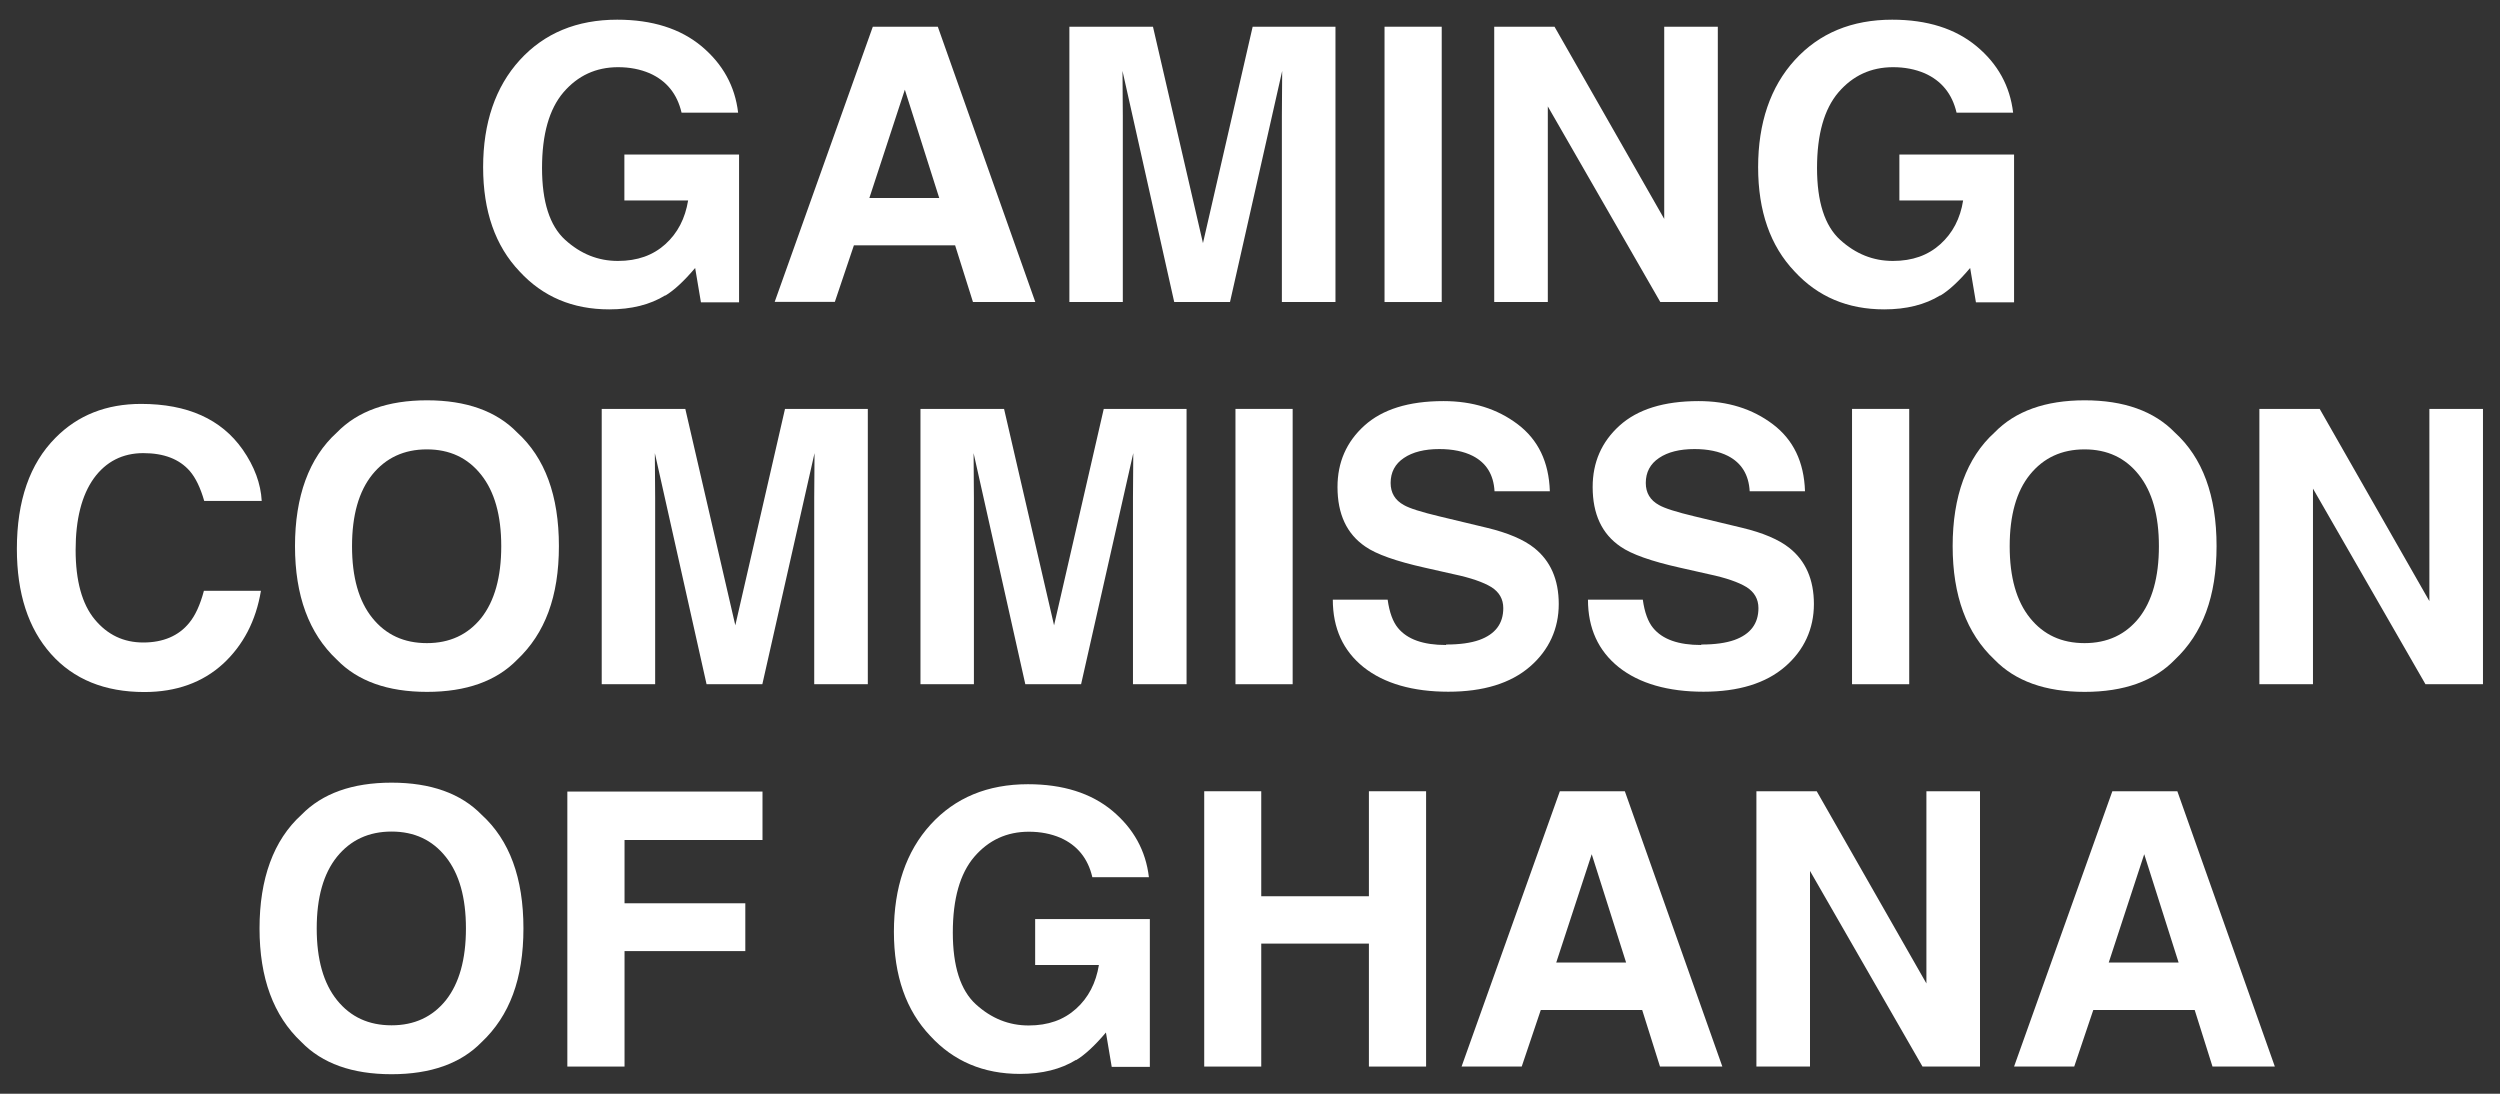
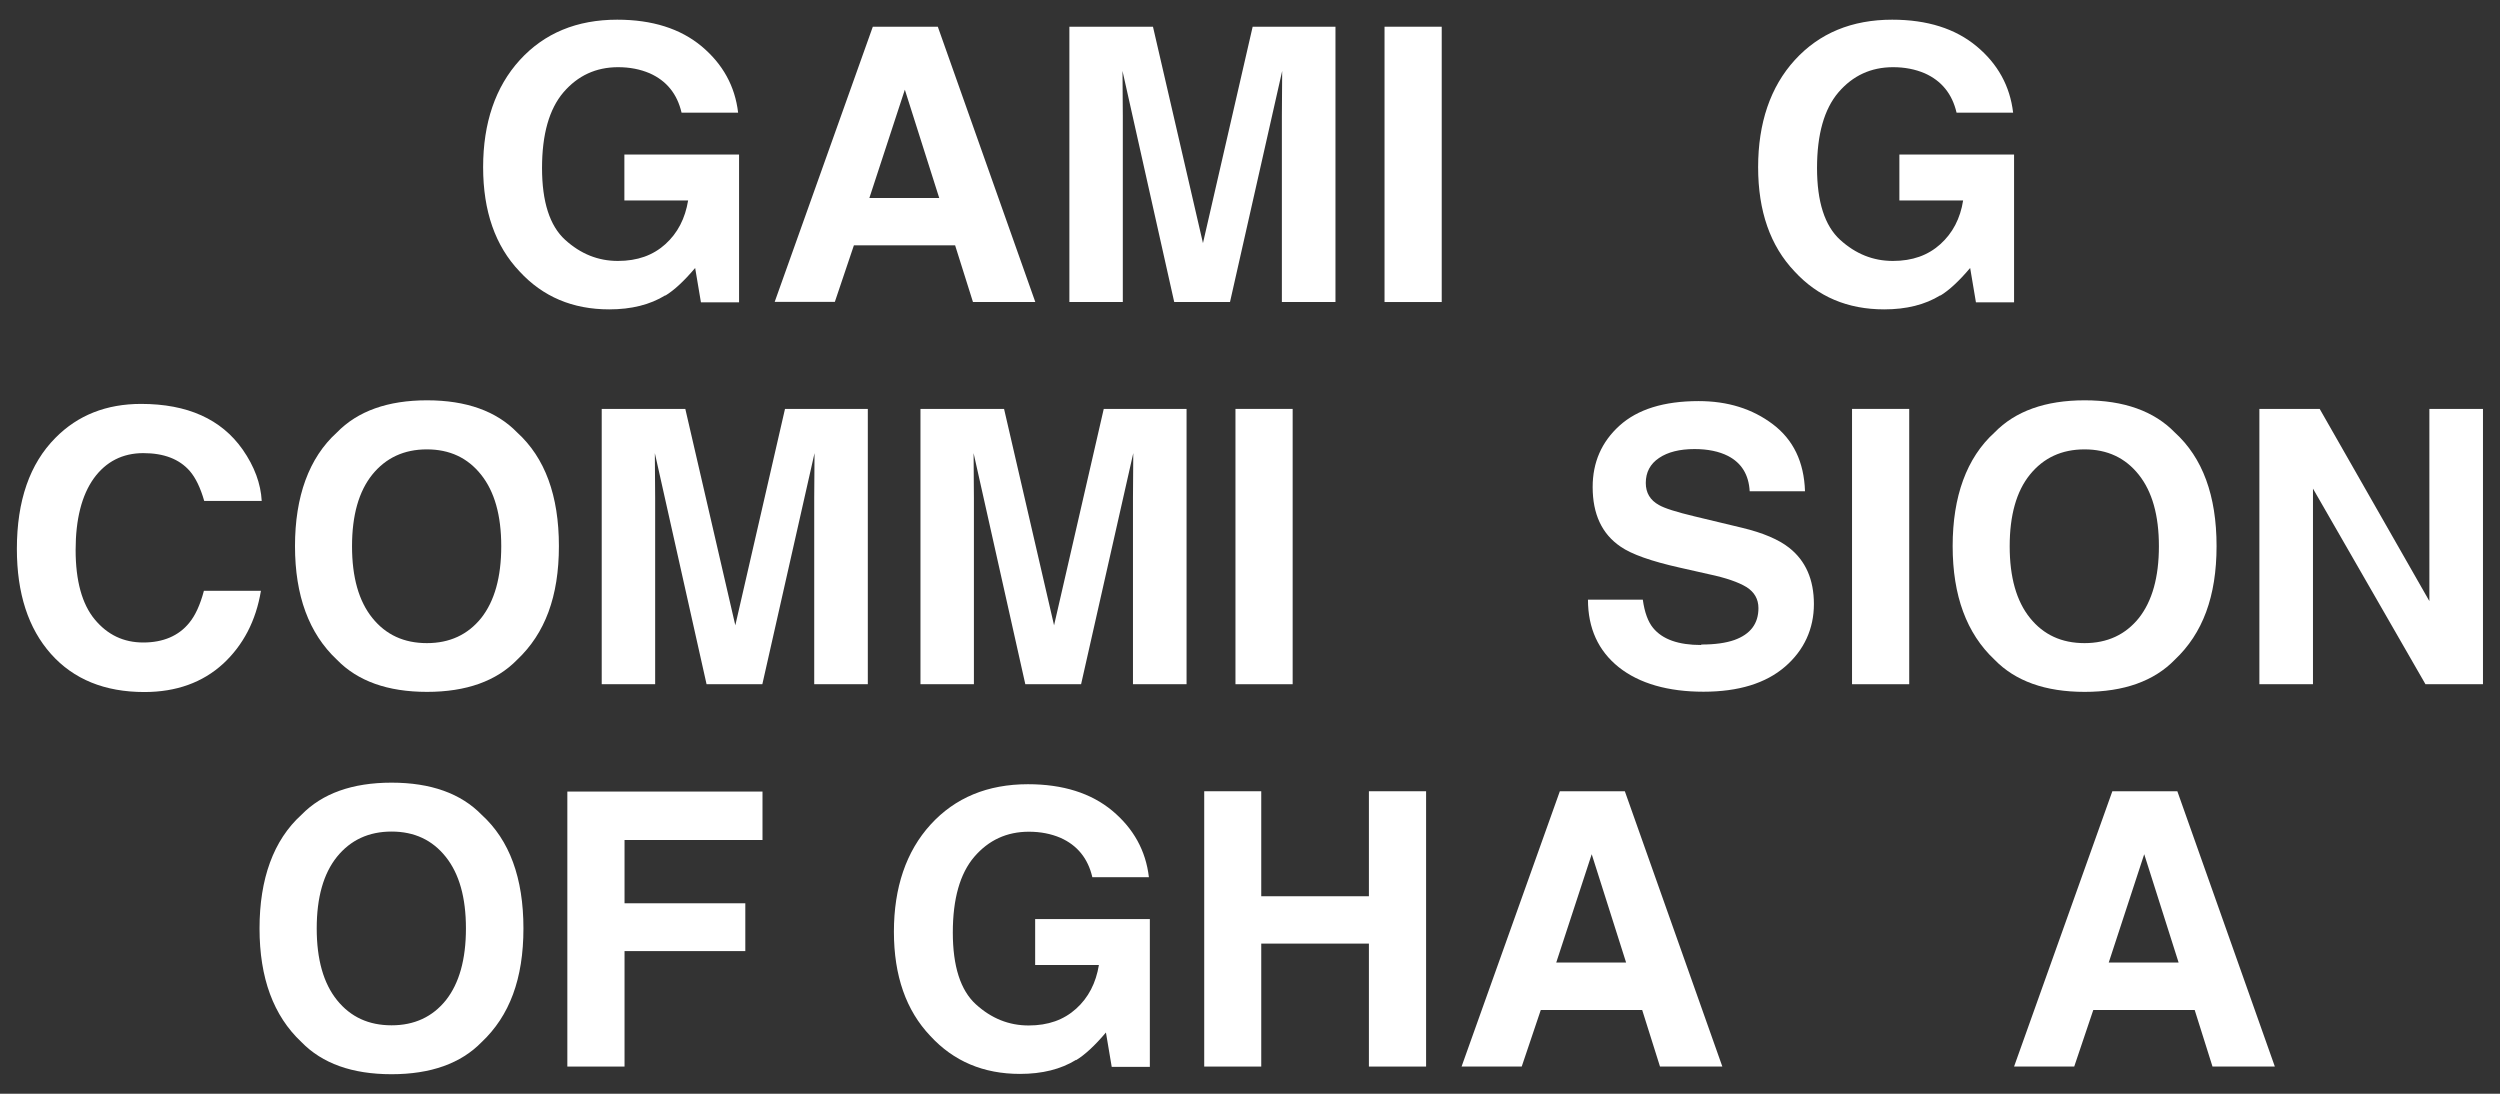
<svg xmlns="http://www.w3.org/2000/svg" height="70" id="Layer_1" viewBox="0 0 160 70" width="160">
  <rect x="0" y="0" width="160" height="70" fill="#333333" stroke="none" />
  <defs>
    <style>
      .cls-1 {
        fill: #fff;
      }
    </style>
  </defs>
  <path class="cls-1" d="M42.58,18.9c-.97.6-2.17.9-3.59.9-2.34,0-4.25-.81-5.74-2.43-1.55-1.63-2.33-3.85-2.33-6.67s.78-5.14,2.35-6.86,3.65-2.58,6.23-2.58c2.24,0,4.04.57,5.4,1.7,1.36,1.14,2.14,2.55,2.34,4.25h-3.62c-.28-1.2-.96-2.04-2.04-2.52-.61-.26-1.28-.39-2.02-.39-1.42,0-2.58.54-3.5,1.61-.91,1.07-1.37,2.68-1.37,4.84s.49,3.7,1.48,4.6,2.11,1.35,3.37,1.35,2.25-.36,3.04-1.07c.79-.71,1.27-1.65,1.46-2.8h-4.08v-2.94h7.34v9.46h-2.44l-.37-2.2c-.71.84-1.35,1.43-1.91,1.77Z" />
  <path class="cls-1" d="M61.14,15.7h-6.49l-1.22,3.62h-3.85L55.86,1.71h4.16l6.24,17.62h-3.99l-1.14-3.62ZM60.11,12.67l-2.2-6.93-2.27,6.93h4.47Z" />
  <path class="cls-1" d="M71.87,19.33h-3.43V1.71h5.35l3.2,13.85,3.18-13.85h5.3v17.62h-3.43V7.41c0-.34,0-.82.01-1.44,0-.62.01-1.09.01-1.43l-3.34,14.79h-3.57l-3.31-14.79c0,.33,0,.81.01,1.43,0,.62.01,1.1.01,1.44v11.92Z" />
  <path class="cls-1" d="M88.61,1.71h3.66v17.62h-3.66V1.71Z" />
-   <path class="cls-1" d="M109.94,19.33h-3.68l-7.2-12.52v12.52h-3.43V1.71h3.86l7.02,12.3V1.71h3.43v17.62Z" />
  <path class="cls-1" d="M124.18,18.9c-.97.6-2.17.9-3.59.9-2.34,0-4.25-.81-5.74-2.43-1.55-1.63-2.33-3.85-2.33-6.67s.78-5.14,2.35-6.86,3.65-2.58,6.23-2.58c2.24,0,4.04.57,5.4,1.7s2.14,2.55,2.34,4.25h-3.62c-.28-1.2-.96-2.04-2.04-2.52-.61-.26-1.28-.39-2.02-.39-1.42,0-2.58.54-3.5,1.61-.91,1.07-1.37,2.68-1.37,4.84s.49,3.7,1.48,4.6,2.11,1.35,3.37,1.35,2.25-.36,3.04-1.07c.79-.71,1.28-1.65,1.46-2.8h-4.08v-2.94h7.34v9.46h-2.44l-.37-2.2c-.71.84-1.35,1.43-1.91,1.77Z" />
  <path class="cls-1" d="M14.28,42.48c-1.31,1.2-3,1.81-5.04,1.81-2.53,0-4.53-.81-5.98-2.44-1.45-1.63-2.18-3.87-2.18-6.72,0-3.08.82-5.45,2.47-7.11,1.43-1.45,3.26-2.17,5.48-2.17,2.96,0,5.13.97,6.5,2.92.76,1.09,1.16,2.19,1.22,3.29h-3.68c-.24-.84-.55-1.48-.92-1.91-.67-.77-1.66-1.15-2.98-1.15s-2.39.54-3.17,1.62c-.77,1.08-1.16,2.61-1.16,4.58s.41,3.46,1.22,4.44c.82.99,1.85,1.48,3.11,1.48s2.27-.42,2.95-1.27c.37-.45.69-1.13.93-2.04h3.65c-.32,1.92-1.13,3.48-2.44,4.69Z" />
  <path class="cls-1" d="M27.33,44.28c-2.52,0-4.44-.69-5.77-2.06-1.79-1.68-2.68-4.1-2.68-7.27s.89-5.65,2.68-7.27c1.33-1.37,3.26-2.06,5.77-2.06s4.44.69,5.77,2.06c1.78,1.62,2.67,4.04,2.67,7.27s-.89,5.59-2.67,7.27c-1.33,1.37-3.26,2.06-5.77,2.06ZM30.8,39.55c.85-1.08,1.28-2.61,1.28-4.59s-.43-3.5-1.29-4.58c-.86-1.08-2.01-1.62-3.47-1.62s-2.62.54-3.49,1.61c-.87,1.08-1.3,2.61-1.3,4.59s.43,3.51,1.3,4.59c.87,1.08,2.03,1.61,3.49,1.61s2.62-.54,3.48-1.61Z" />
  <path class="cls-1" d="M41.94,43.79h-3.43v-17.62h5.35l3.2,13.85,3.18-13.85h5.3v17.62h-3.43v-11.92c0-.34,0-.82.01-1.44,0-.62.01-1.09.01-1.43l-3.34,14.79h-3.57l-3.31-14.79c0,.33,0,.81.01,1.43,0,.62.01,1.1.01,1.44v11.92Z" />
  <path class="cls-1" d="M62.34,43.79h-3.43v-17.62h5.35l3.2,13.85,3.18-13.85h5.3v17.62h-3.43v-11.92c0-.34,0-.82.01-1.44,0-.62.01-1.09.01-1.43l-3.34,14.79h-3.57l-3.31-14.79c0,.33,0,.81.01,1.43,0,.62.01,1.1.01,1.44v11.92Z" />
  <path class="cls-1" d="M79.07,26.17h3.66v17.62h-3.66v-17.62Z" />
-   <path class="cls-1" d="M92.56,41.25c.87,0,1.57-.1,2.11-.29,1.03-.37,1.54-1.05,1.54-2.04,0-.58-.26-1.03-.77-1.35-.51-.31-1.31-.59-2.4-.82l-1.86-.42c-1.83-.41-3.1-.86-3.8-1.35-1.19-.81-1.78-2.08-1.78-3.81,0-1.58.57-2.89,1.72-3.93s2.83-1.57,5.06-1.57c1.86,0,3.44.49,4.75,1.48s2,2.41,2.06,4.29h-3.54c-.06-1.06-.52-1.81-1.39-2.26-.57-.29-1.29-.44-2.14-.44-.95,0-1.71.19-2.27.57-.57.38-.85.92-.85,1.6,0,.63.28,1.1.84,1.41.36.21,1.12.45,2.29.73l3.04.73c1.33.32,2.34.75,3.01,1.28,1.05.83,1.58,2.03,1.58,3.6s-.62,2.95-1.85,4.01c-1.23,1.06-2.97,1.6-5.22,1.6s-4.1-.52-5.42-1.57c-1.31-1.05-1.97-2.49-1.97-4.32h3.51c.11.8.33,1.41.66,1.81.6.73,1.62,1.09,3.07,1.09Z" />
  <path class="cls-1" d="M108.89,41.25c.87,0,1.57-.1,2.11-.29,1.03-.37,1.54-1.05,1.54-2.04,0-.58-.26-1.03-.77-1.35-.51-.31-1.31-.59-2.4-.82l-1.86-.42c-1.83-.41-3.1-.86-3.8-1.35-1.19-.81-1.78-2.08-1.78-3.81,0-1.58.57-2.89,1.72-3.93s2.83-1.57,5.06-1.57c1.86,0,3.44.49,4.75,1.48s2,2.41,2.06,4.29h-3.54c-.06-1.06-.52-1.81-1.39-2.26-.57-.29-1.29-.44-2.14-.44-.95,0-1.71.19-2.27.57-.57.38-.85.92-.85,1.6,0,.63.28,1.1.84,1.41.36.21,1.12.45,2.29.73l3.04.73c1.33.32,2.34.75,3.01,1.28,1.05.83,1.58,2.03,1.58,3.6s-.62,2.95-1.85,4.01c-1.23,1.06-2.97,1.6-5.22,1.6s-4.1-.52-5.42-1.57c-1.31-1.05-1.97-2.49-1.97-4.32h3.51c.11.8.33,1.41.66,1.81.6.73,1.62,1.09,3.07,1.09Z" />
  <path class="cls-1" d="M118.53,26.17h3.66v17.62h-3.66v-17.62Z" />
  <path class="cls-1" d="M133.42,44.28c-2.52,0-4.44-.69-5.77-2.06-1.79-1.68-2.68-4.1-2.68-7.27s.89-5.65,2.68-7.27c1.33-1.37,3.26-2.06,5.77-2.06s4.44.69,5.77,2.06c1.78,1.62,2.67,4.04,2.67,7.27s-.89,5.59-2.67,7.27c-1.33,1.37-3.26,2.06-5.77,2.06ZM136.89,39.55c.85-1.08,1.28-2.61,1.28-4.59s-.43-3.5-1.29-4.58c-.86-1.08-2.01-1.62-3.47-1.62s-2.62.54-3.49,1.61-1.3,2.61-1.3,4.59.43,3.51,1.3,4.59,2.03,1.61,3.49,1.61,2.62-.54,3.48-1.61Z" />
  <path class="cls-1" d="M158.91,43.79h-3.68l-7.2-12.52v12.52h-3.43v-17.62h3.86l7.02,12.3v-12.3h3.43v17.62Z" />
  <path class="cls-1" d="M25.06,68.75c-2.52,0-4.44-.69-5.77-2.06-1.79-1.68-2.68-4.1-2.68-7.27s.89-5.65,2.68-7.27c1.33-1.37,3.26-2.06,5.77-2.06s4.44.69,5.77,2.06c1.78,1.62,2.67,4.04,2.67,7.27s-.89,5.59-2.67,7.27c-1.33,1.37-3.26,2.06-5.77,2.06ZM28.54,64.01c.85-1.08,1.28-2.61,1.28-4.59s-.43-3.5-1.29-4.58c-.86-1.08-2.01-1.62-3.47-1.62s-2.62.54-3.49,1.61c-.87,1.08-1.3,2.61-1.3,4.59s.43,3.51,1.3,4.59c.87,1.08,2.03,1.61,3.49,1.61s2.62-.54,3.48-1.61Z" />
  <path class="cls-1" d="M48.8,53.76h-8.83v4.05h7.73v3.06h-7.73v7.39h-3.66v-17.6h12.49v3.1Z" />
  <path class="cls-1" d="M68.87,67.83c-.97.6-2.17.9-3.59.9-2.34,0-4.25-.81-5.74-2.43-1.55-1.63-2.33-3.85-2.33-6.67s.78-5.14,2.35-6.86,3.65-2.58,6.23-2.58c2.24,0,4.04.57,5.4,1.7,1.36,1.14,2.14,2.55,2.34,4.25h-3.62c-.28-1.2-.96-2.04-2.04-2.52-.61-.26-1.28-.39-2.02-.39-1.42,0-2.58.54-3.5,1.61-.91,1.07-1.37,2.68-1.37,4.84s.49,3.7,1.48,4.6,2.11,1.35,3.37,1.35,2.25-.36,3.04-1.07c.79-.71,1.27-1.65,1.46-2.8h-4.08v-2.94h7.34v9.46h-2.44l-.37-2.2c-.71.84-1.35,1.43-1.91,1.77Z" />
  <path class="cls-1" d="M87.61,68.26v-7.87h-6.89v7.87h-3.65v-17.62h3.65v6.72h6.89v-6.72h3.66v17.62h-3.66Z" />
  <path class="cls-1" d="M105.1,64.64h-6.49l-1.22,3.62h-3.85l6.29-17.62h4.16l6.24,17.62h-3.99l-1.14-3.62ZM104.07,61.6l-2.2-6.93-2.27,6.93h4.47Z" />
-   <path class="cls-1" d="M126.72,68.26h-3.68l-7.2-12.52v12.52h-3.43v-17.62h3.86l7.02,12.3v-12.3h3.43v17.62Z" />
  <path class="cls-1" d="M140.46,64.64h-6.49l-1.22,3.62h-3.85l6.29-17.62h4.16l6.24,17.62h-3.99l-1.14-3.62ZM139.43,61.6l-2.2-6.93-2.27,6.93h4.47Z" />
</svg>